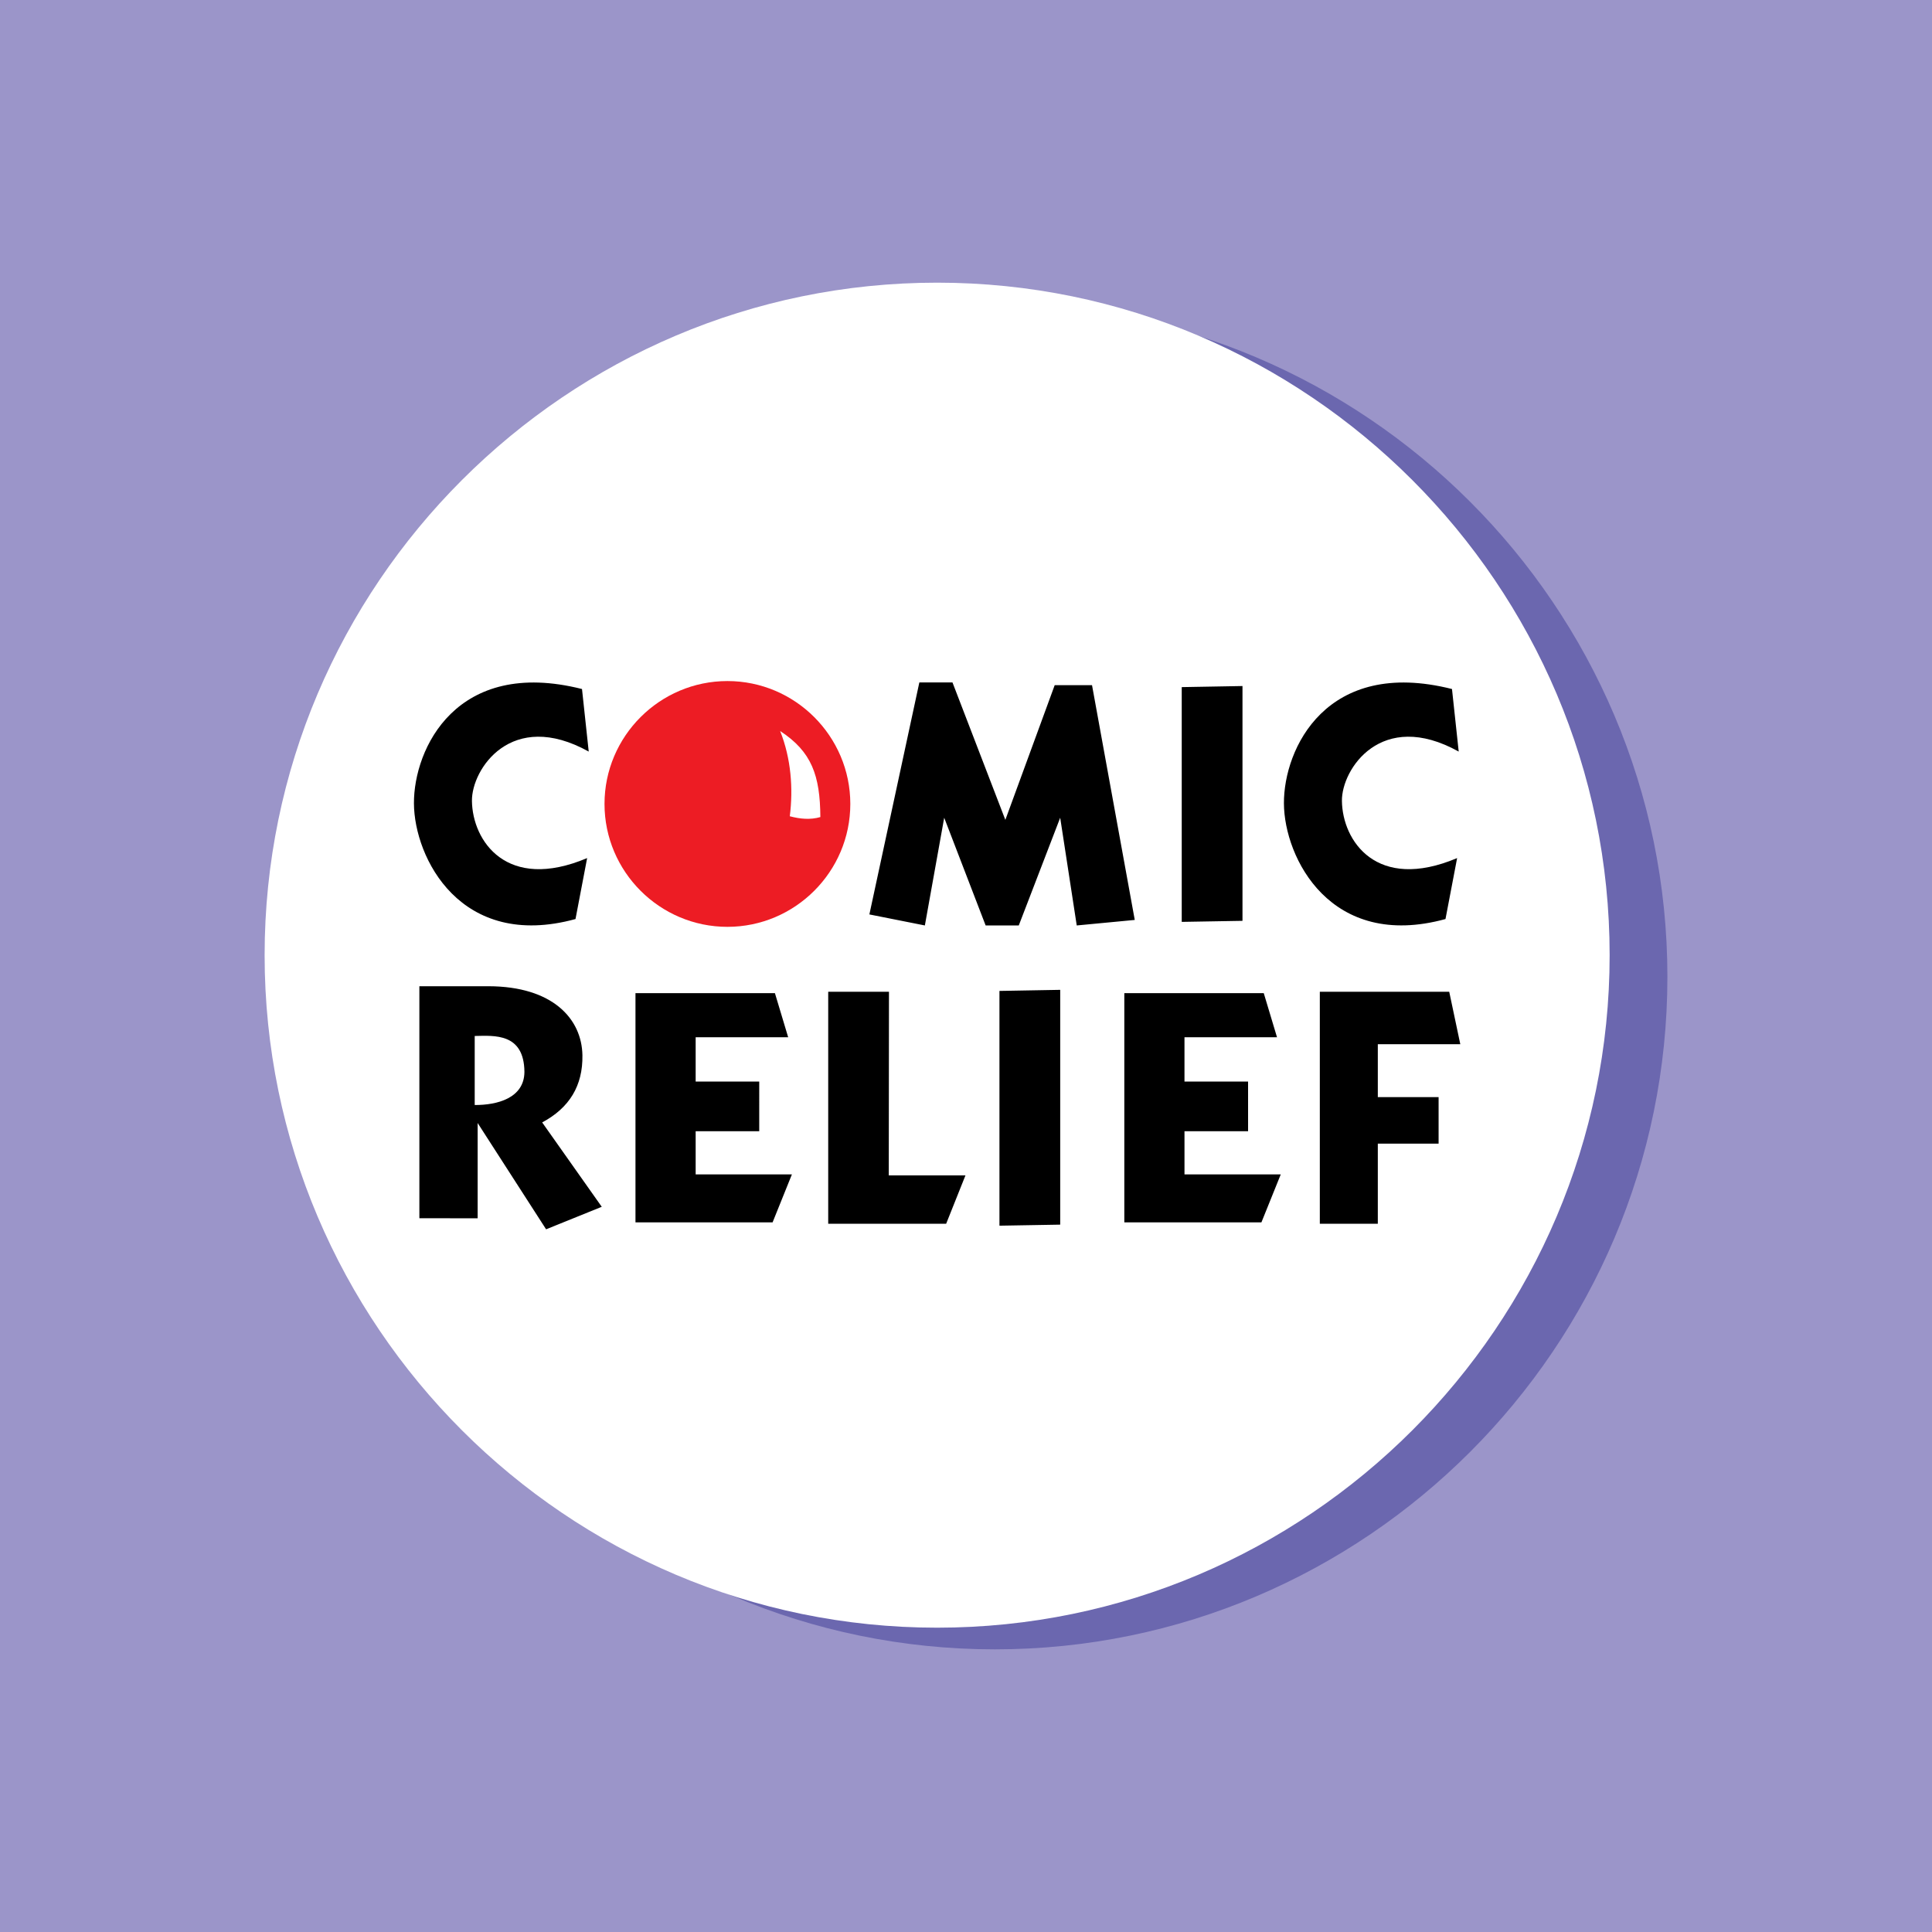
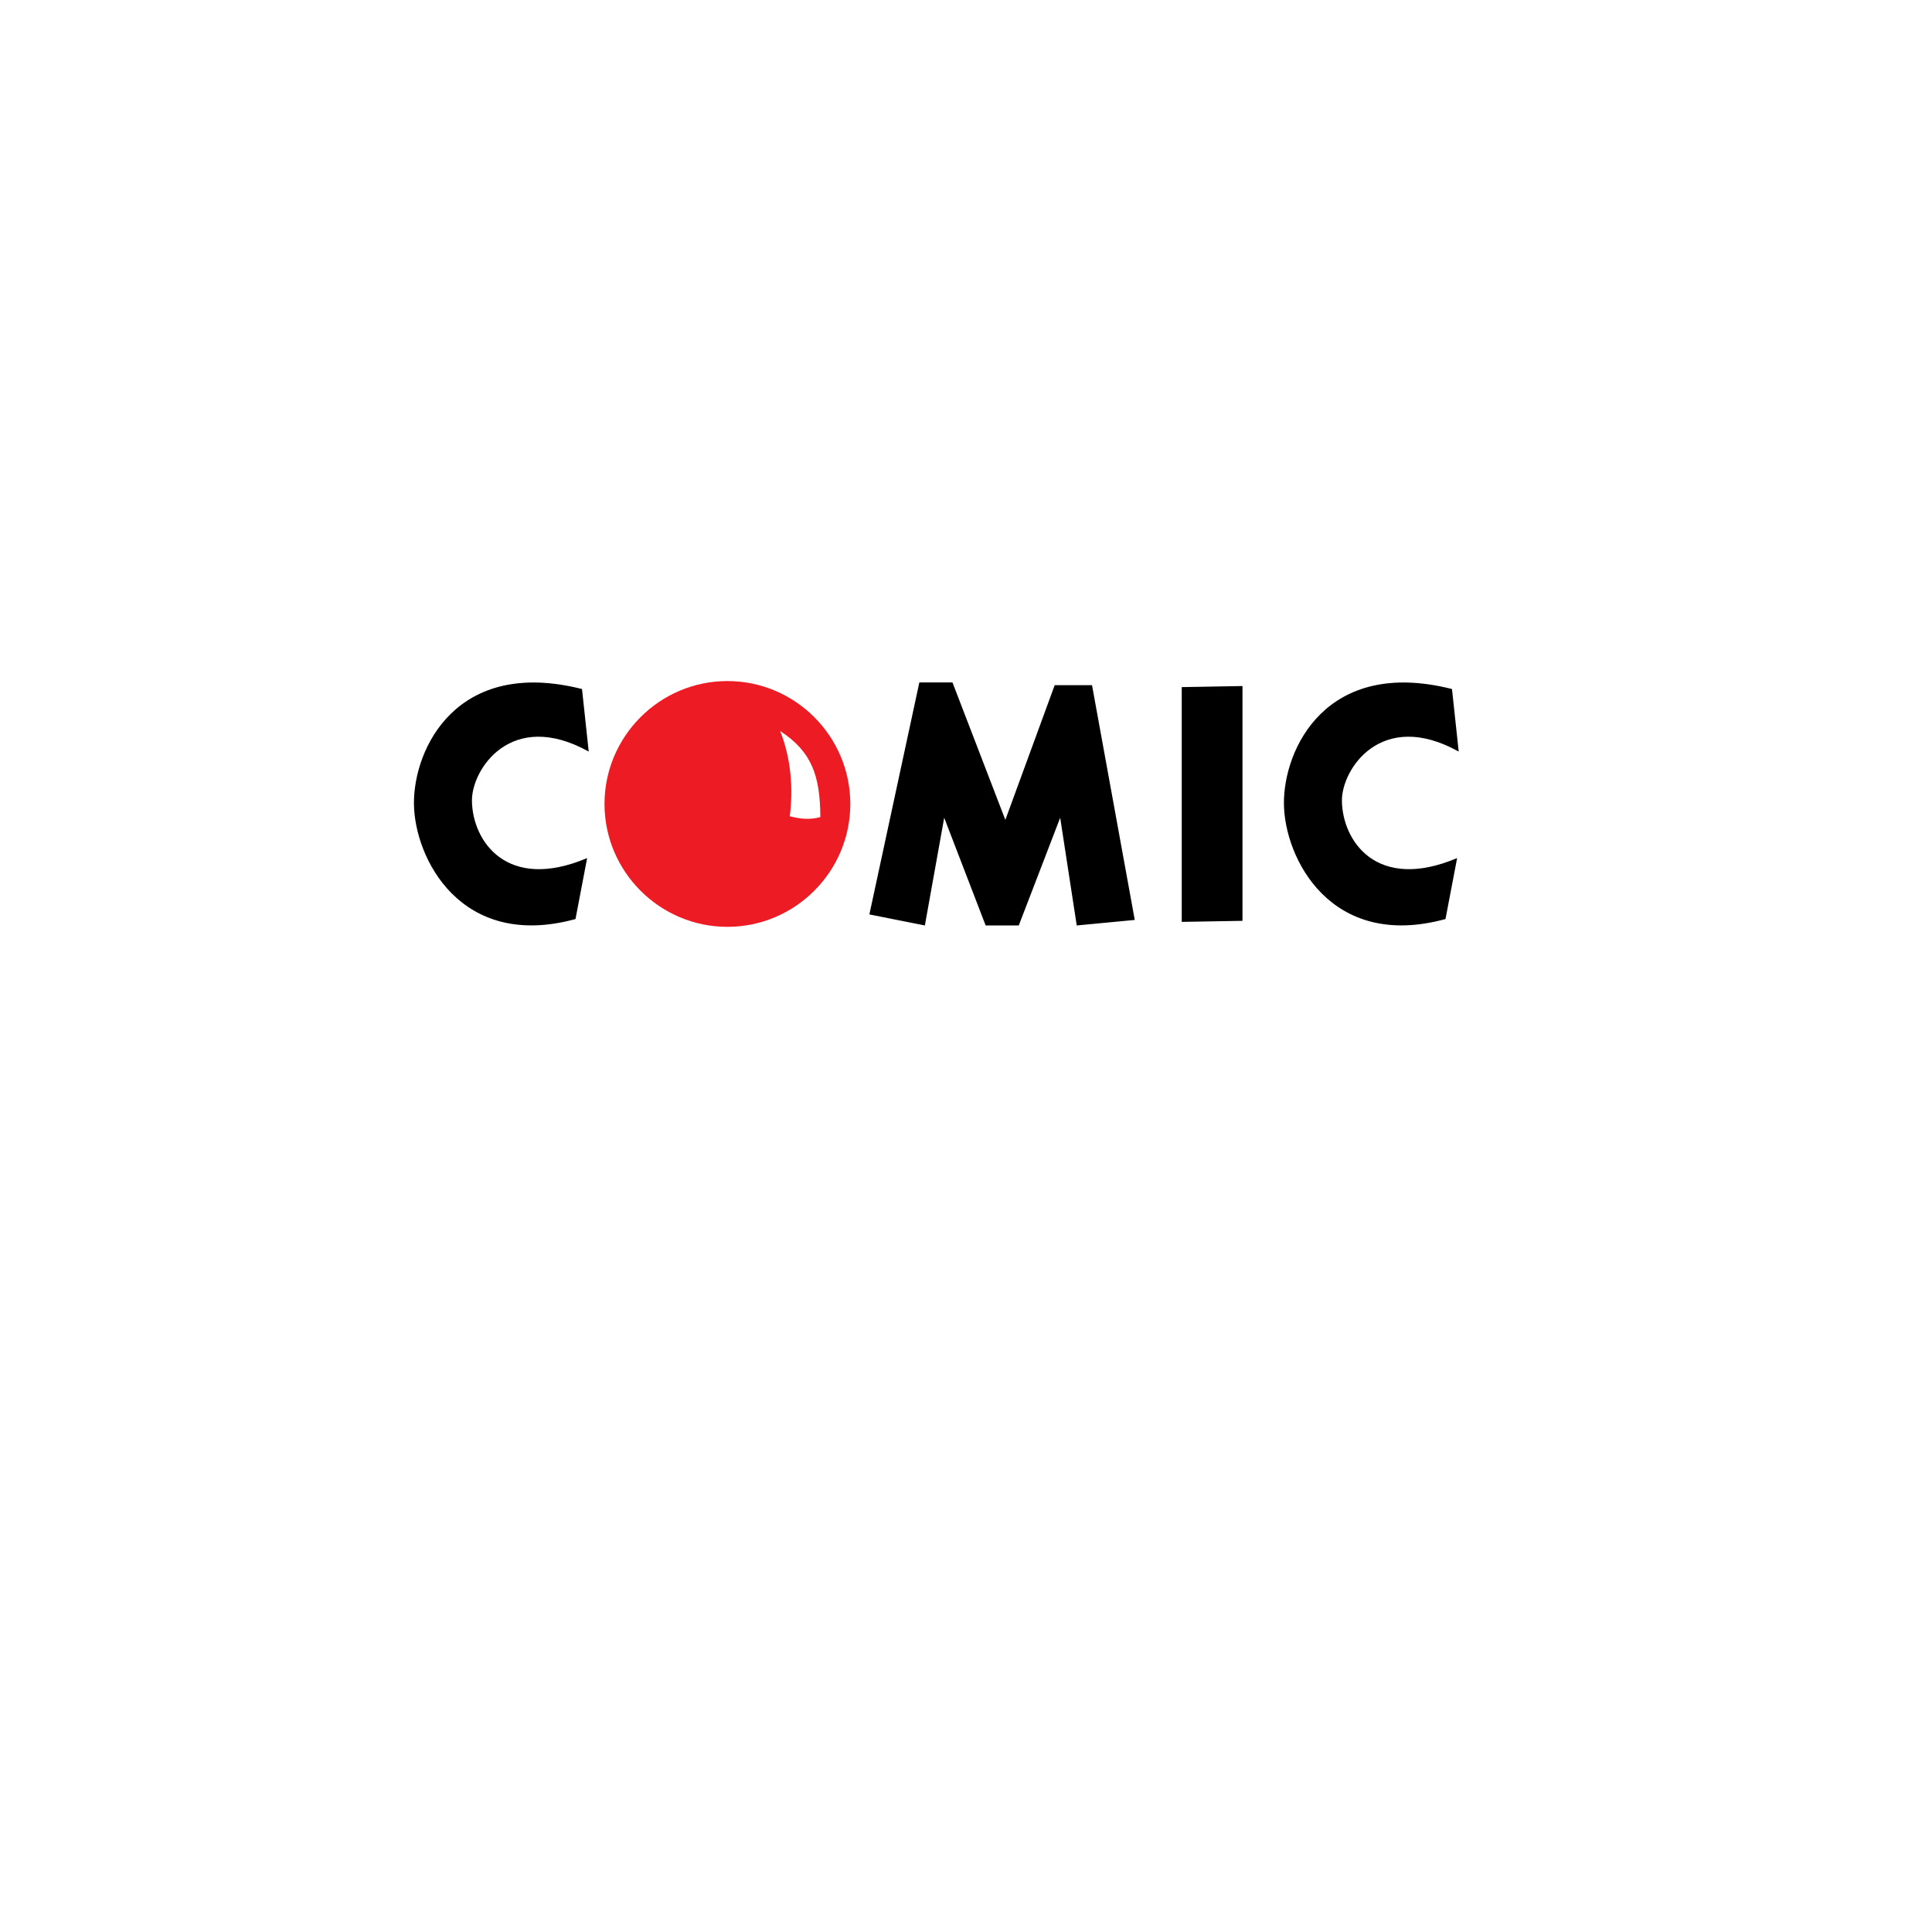
<svg xmlns="http://www.w3.org/2000/svg" version="1.0" id="Layer_1" x="0px" y="0px" width="114.416px" height="114.417px" viewBox="0 0 114.416 114.417" enable-background="new 0 0 114.416 114.417" xml:space="preserve">
  <g>
-     <polygon fill-rule="evenodd" clip-rule="evenodd" fill="#9B95C9" points="0,0 114.416,0 114.416,114.417 0,114.417 0,0  " />
-     <path fill-rule="evenodd" clip-rule="evenodd" fill="#6B67AF" d="M58.919,18.023c21.936,0,39.827,17.891,39.827,39.827   S80.855,97.677,58.919,97.677c-21.936,0-39.827-17.891-39.827-39.827S36.984,18.023,58.919,18.023L58.919,18.023z" />
    <path fill-rule="evenodd" clip-rule="evenodd" fill="#FFFFFF" d="M55.498,16.74c21.936,0,39.827,17.891,39.827,39.827   S77.434,96.394,55.498,96.394S15.671,78.503,15.671,56.567S33.562,16.74,55.498,16.74L55.498,16.74z" />
    <path fill-rule="evenodd" clip-rule="evenodd" d="M86.387,44.509l-0.398-3.704c-7.434-1.877-9.971,3.536-9.953,6.776   c0.016,3.216,2.764,8.711,9.568,6.846l0.689-3.61c-4.77,2.013-6.795-1.021-6.822-3.388C79.447,45.556,81.807,41.966,86.387,44.509   L86.387,44.509z M69.984,40.692v13.903l3.598-0.062V40.628L69.984,40.692L69.984,40.692z M51.486,54.154l2.959-13.739h1.962   l3.131,8.139l2.922-7.976h2.211l2.531,13.902l-3.436,0.327l-0.98-6.379l-2.453,6.379h-1.962l-2.454-6.379l-1.145,6.379   L51.486,54.154L51.486,54.154z M34.865,44.509l-0.398-3.704c-7.434-1.877-9.97,3.536-9.953,6.776   c0.017,3.216,2.764,8.711,9.568,6.846l0.689-3.61c-4.77,2.013-6.794-1.021-6.822-3.388C27.927,45.556,30.286,41.966,34.865,44.509   L34.865,44.509z" />
-     <path fill-rule="evenodd" clip-rule="evenodd" d="M59.189,58.684v13.903l3.598-0.062V58.62L59.189,58.684L59.189,58.684z    M37.634,58.815v13.575h8.12l1.144-2.84h-5.7v-2.558h3.765V64.05h-3.765v-2.622h5.479l-0.785-2.612H37.634L37.634,58.815z    M66.584,58.815v13.575h8.119l1.145-2.84h-5.701v-2.558h3.766V64.05h-3.766v-2.622h5.48l-0.785-2.612H66.584L66.584,58.815z    M49.048,58.734v13.738h6.985l1.143-2.864h-4.542l0.012-10.874H49.048L49.048,58.734z M78.162,58.733v13.74h3.434v-4.744h3.6   v-2.757h-3.6v-3.132h4.885l-0.656-3.107H78.162L78.162,58.733z M24.836,72.146v-13.74h4.094c3.797,0.008,5.527,1.926,5.562,4.09   c0.029,1.8-0.769,3.113-2.384,3.975l3.529,4.997l-3.296,1.333l-4.054-6.295v5.643L24.836,72.146L24.836,72.146z M28.113,61.352   v4.089c1.328,0.006,2.934-0.405,2.944-1.963C31.035,61.17,29.279,61.33,28.113,61.352L28.113,61.352z" />
    <path fill-rule="evenodd" clip-rule="evenodd" fill="#ED1C24" d="M43.079,40.333c4.009,0,7.278,3.27,7.278,7.278   s-3.269,7.278-7.278,7.278c-4.009,0-7.279-3.27-7.279-7.278S39.069,40.333,43.079,40.333L43.079,40.333z M46.201,43.292   c0.651,1.635,0.778,3.413,0.572,5.048c0.603,0.159,1.206,0.222,1.81,0.048C48.566,45.926,48.074,44.514,46.201,43.292   L46.201,43.292z" />
  </g>
</svg>